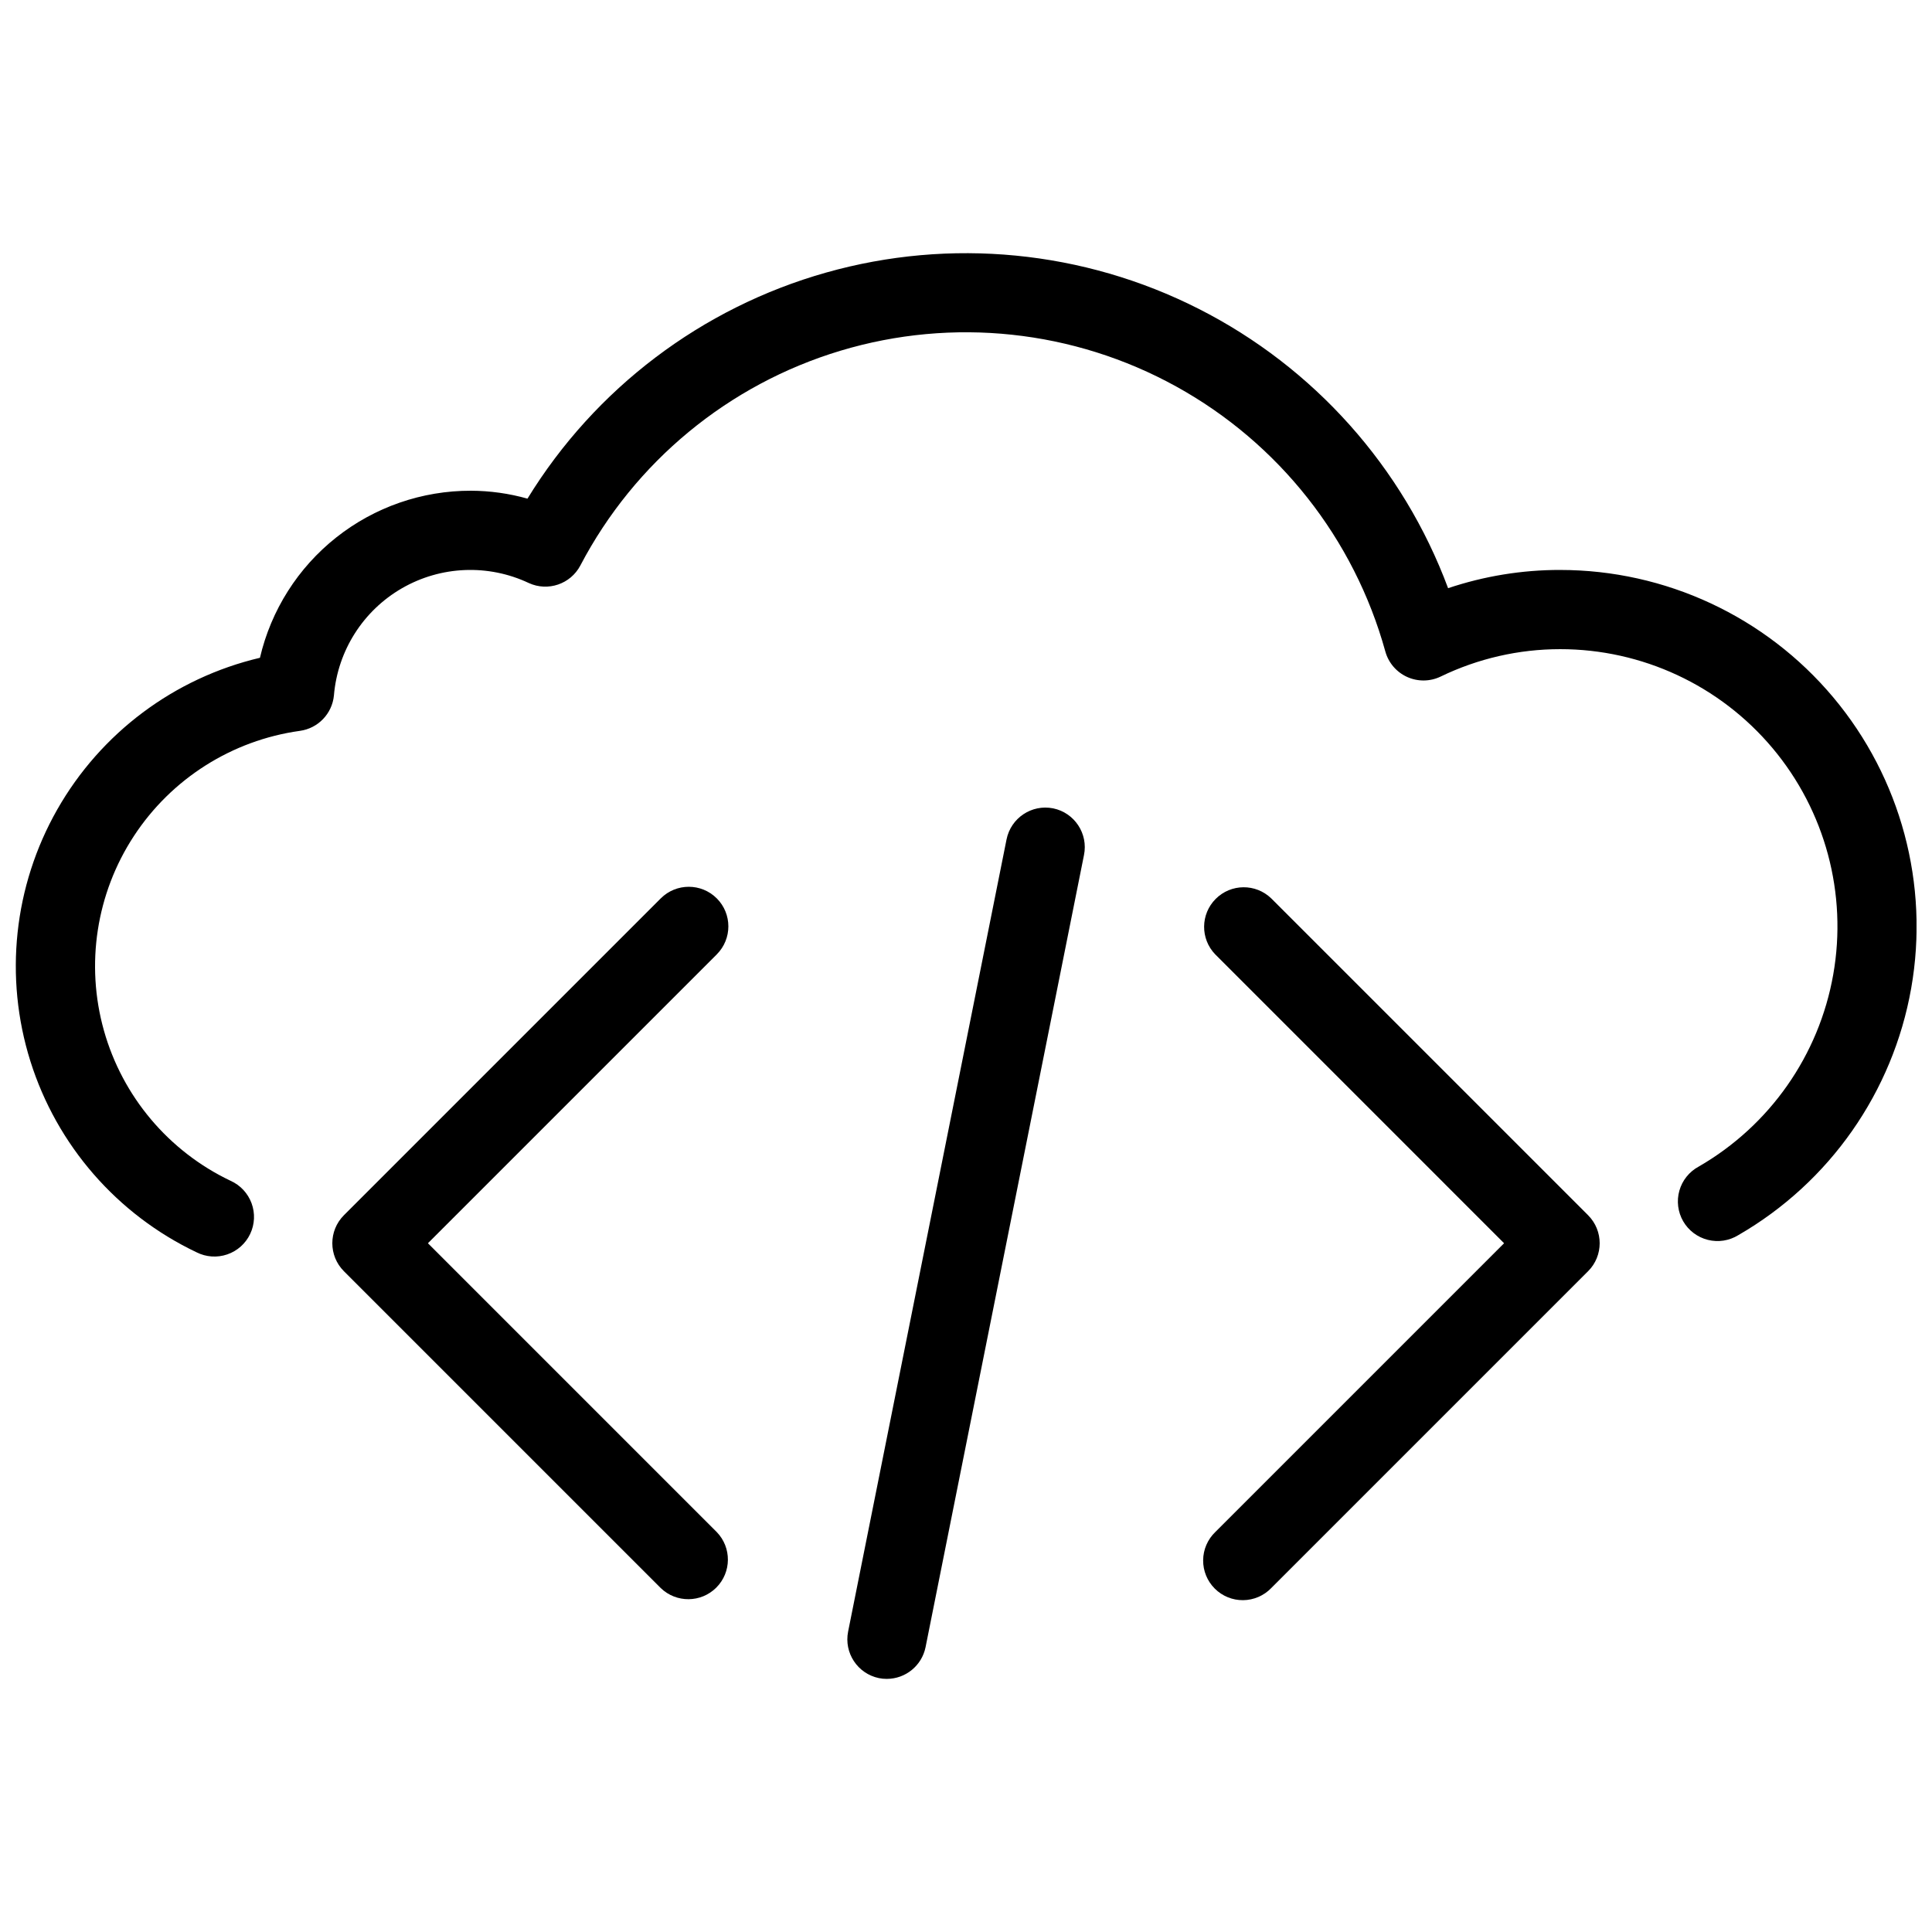
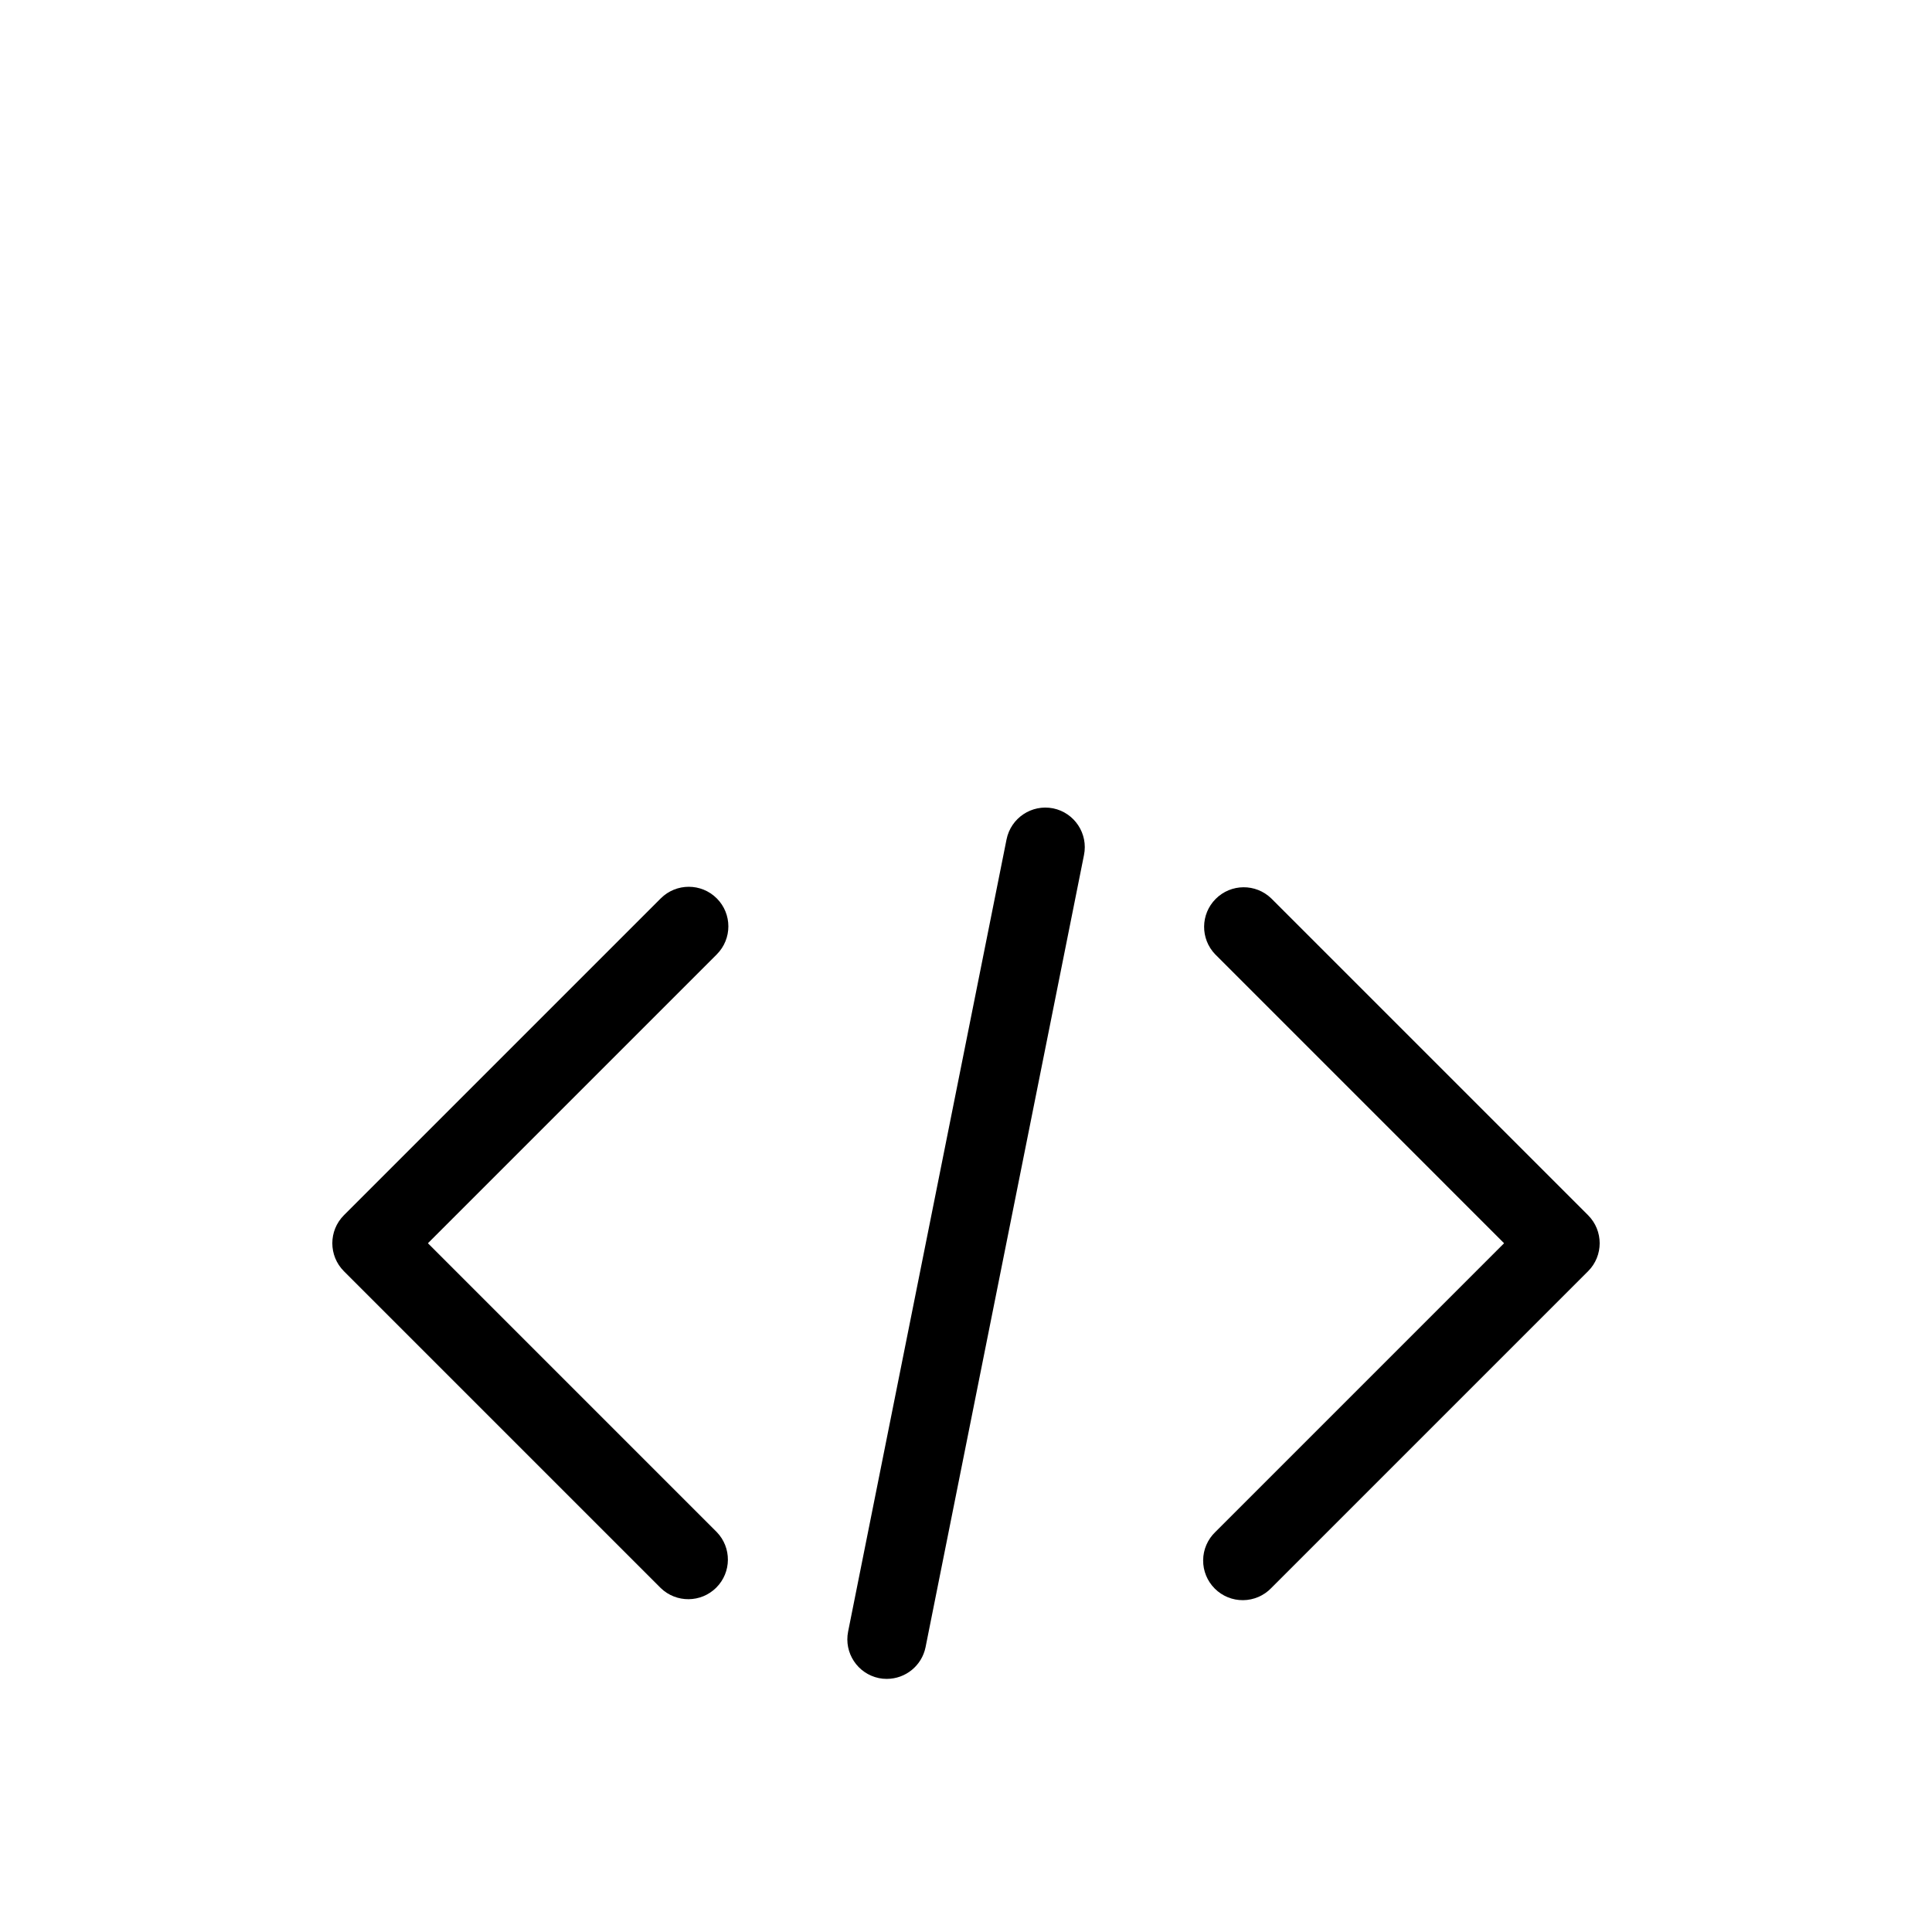
<svg xmlns="http://www.w3.org/2000/svg" width="800px" height="800px" version="1.1" viewBox="144 144 512 512">
  <defs>
    <clipPath id="a">
-       <path d="m148.09 211h503.81v266h-503.81z" />
-     </clipPath>
+       </clipPath>
  </defs>
  <g clip-path="url(#a)">
    <path d="m557.44 295.04c-10.09-0.008-20.113 1.625-29.68 4.836-11.949-32.102-35.539-58.531-66.086-74.027s-65.809-18.93-98.77-9.609c-32.961 9.32-61.207 30.707-79.117 59.906-4.875-1.375-9.918-2.082-14.988-2.098-12.949-0.027-25.531 4.332-35.684 12.375-10.156 8.039-17.285 19.281-20.227 31.898-22.715 5.356-42.176 19.922-53.715 40.207s-14.117 44.457-7.113 66.719c7.004 22.262 22.957 40.605 44.035 50.629 2.523 1.273 5.453 1.473 8.125 0.555 2.676-0.914 4.867-2.871 6.078-5.422 1.215-2.555 1.348-5.488 0.367-8.141-0.98-2.652-2.984-4.797-5.566-5.949-16.414-7.812-28.652-22.34-33.566-39.844-4.91-17.508-2.019-36.281 7.934-51.492 9.953-15.215 25.996-25.387 44-27.898 4.824-0.66 8.562-4.547 9.027-9.395 0.996-11.852 7.734-22.461 18.035-28.402 10.305-5.938 22.863-6.453 33.617-1.375 5.059 2.316 11.043 0.281 13.645-4.637 14.398-27.488 39.262-48.012 68.977-56.941 29.715-8.93 61.773-5.508 88.938 9.488s47.141 40.305 55.418 70.207c0.828 3.004 2.949 5.484 5.785 6.769 2.84 1.285 6.106 1.242 8.906-0.117 9.863-4.769 20.672-7.25 31.625-7.25 21.727-0.012 42.344 9.594 56.312 26.238 13.965 16.641 19.852 38.609 16.074 60.004-3.777 21.398-16.828 40.023-35.648 50.879-2.5 1.344-4.348 3.644-5.125 6.375-0.773 2.731-0.41 5.66 1.008 8.117 1.422 2.457 3.777 4.234 6.531 4.926 2.75 0.695 5.668 0.242 8.082-1.25 24.188-13.961 40.957-37.906 45.809-65.41 4.852-27.5-2.715-55.738-20.668-77.133-17.949-21.391-44.445-33.742-72.375-33.738z" />
  </g>
  <path d="m333.95 382.08c-4.098-4.098-10.742-4.098-14.84 0l-83.969 83.969c-4.098 4.098-4.098 10.742 0 14.84l83.969 83.969c4.117 3.977 10.664 3.922 14.715-0.129 4.047-4.047 4.106-10.594 0.125-14.711l-76.547-76.547 76.547-76.547v-0.004c4.098-4.098 4.098-10.742 0-14.84z" />
  <path d="m480.89 382.08c-4.117-3.977-10.664-3.922-14.711 0.129-4.051 4.047-4.106 10.594-0.129 14.711l76.547 76.551-76.547 76.547c-2.027 1.953-3.18 4.641-3.203 7.457-0.027 2.816 1.082 5.523 3.074 7.512 1.988 1.992 4.695 3.102 7.512 3.074 2.816-0.023 5.504-1.18 7.457-3.203l83.969-83.969c4.098-4.098 4.098-10.742 0-14.84z" />
  <path d="m423.09 358.22c-5.68-1.133-11.203 2.551-12.344 8.23l-41.984 209.92c-1.137 5.652 2.5 11.164 8.145 12.344 0.691 0.141 1.395 0.215 2.102 0.207 4.984-0.004 9.277-3.512 10.273-8.395l41.984-209.92c1.16-5.676-2.5-11.223-8.176-12.387z" />
</svg>